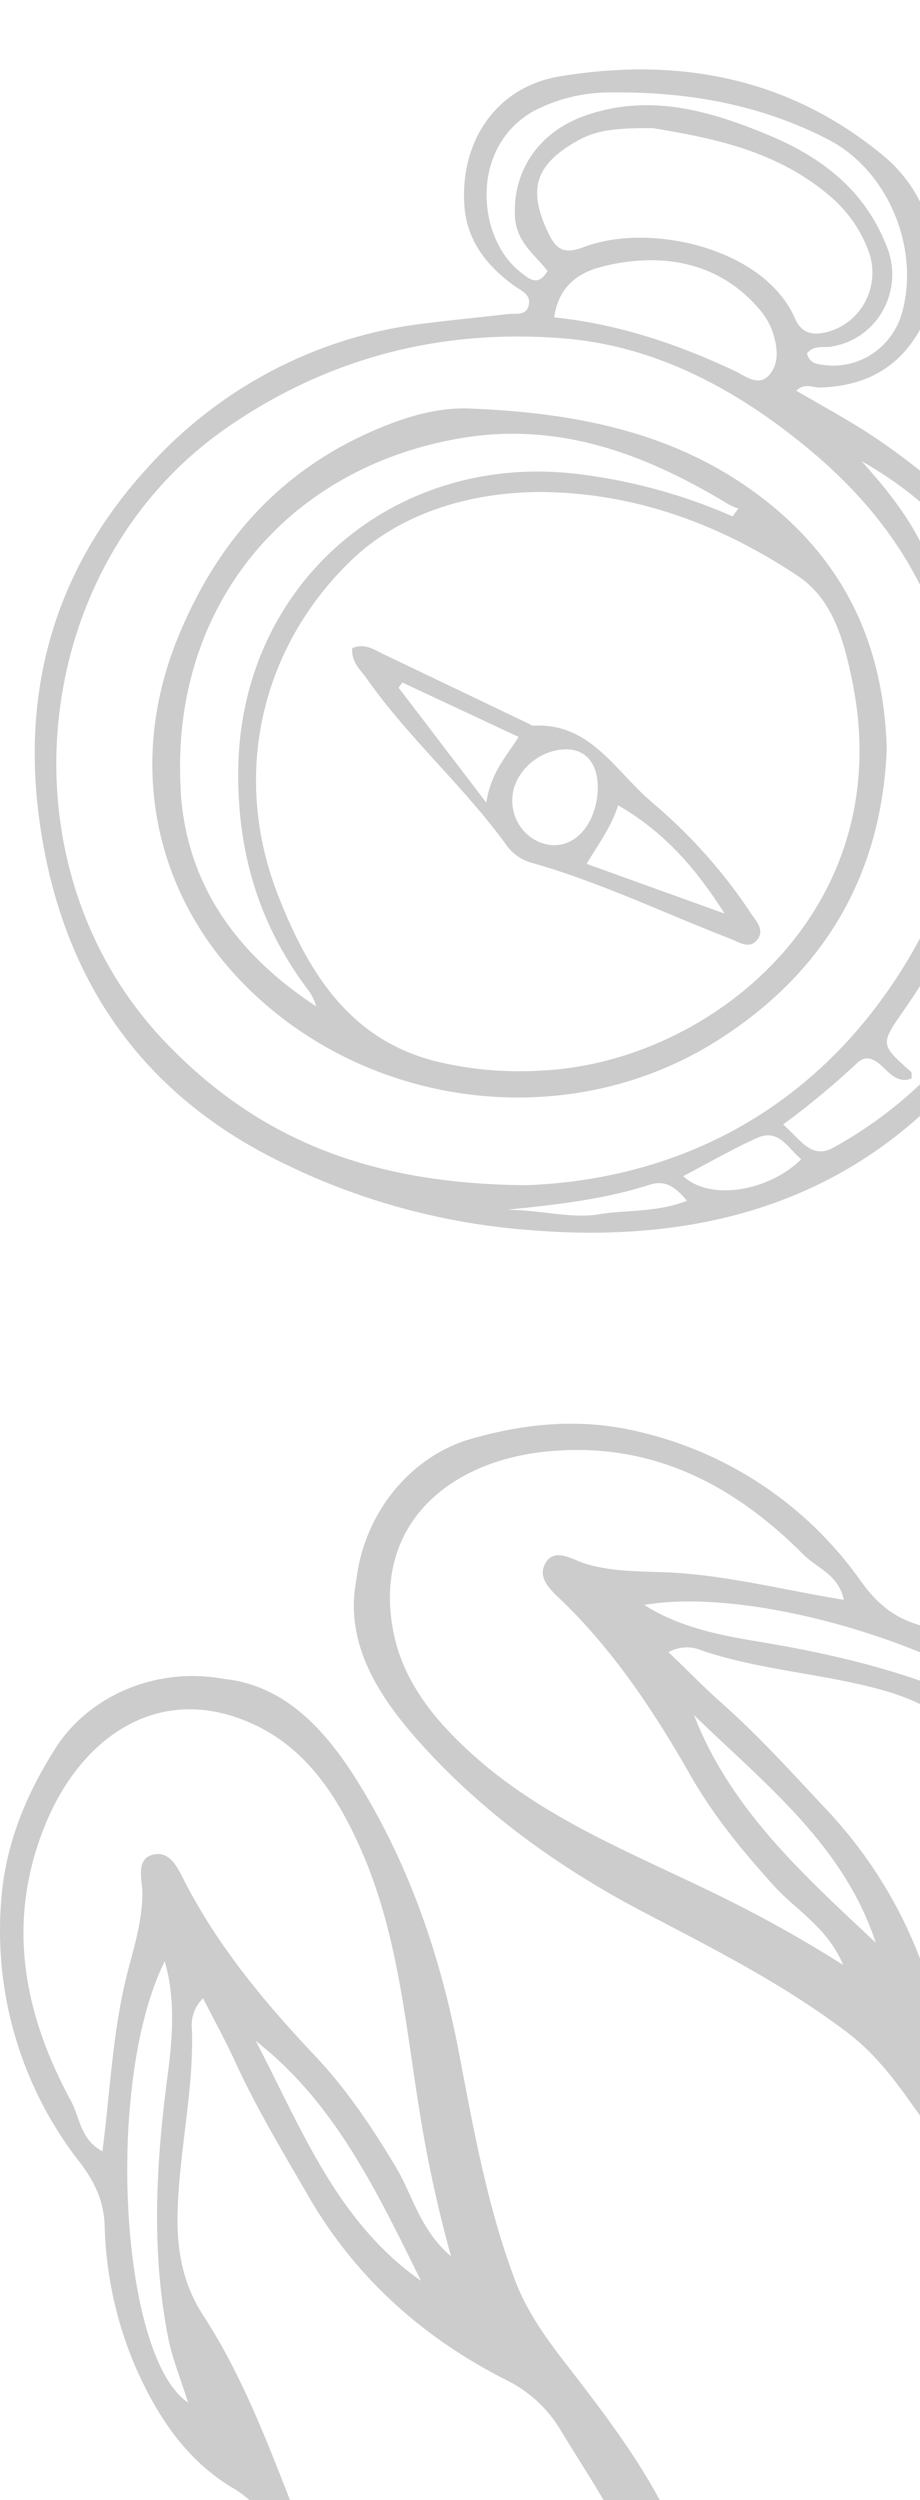
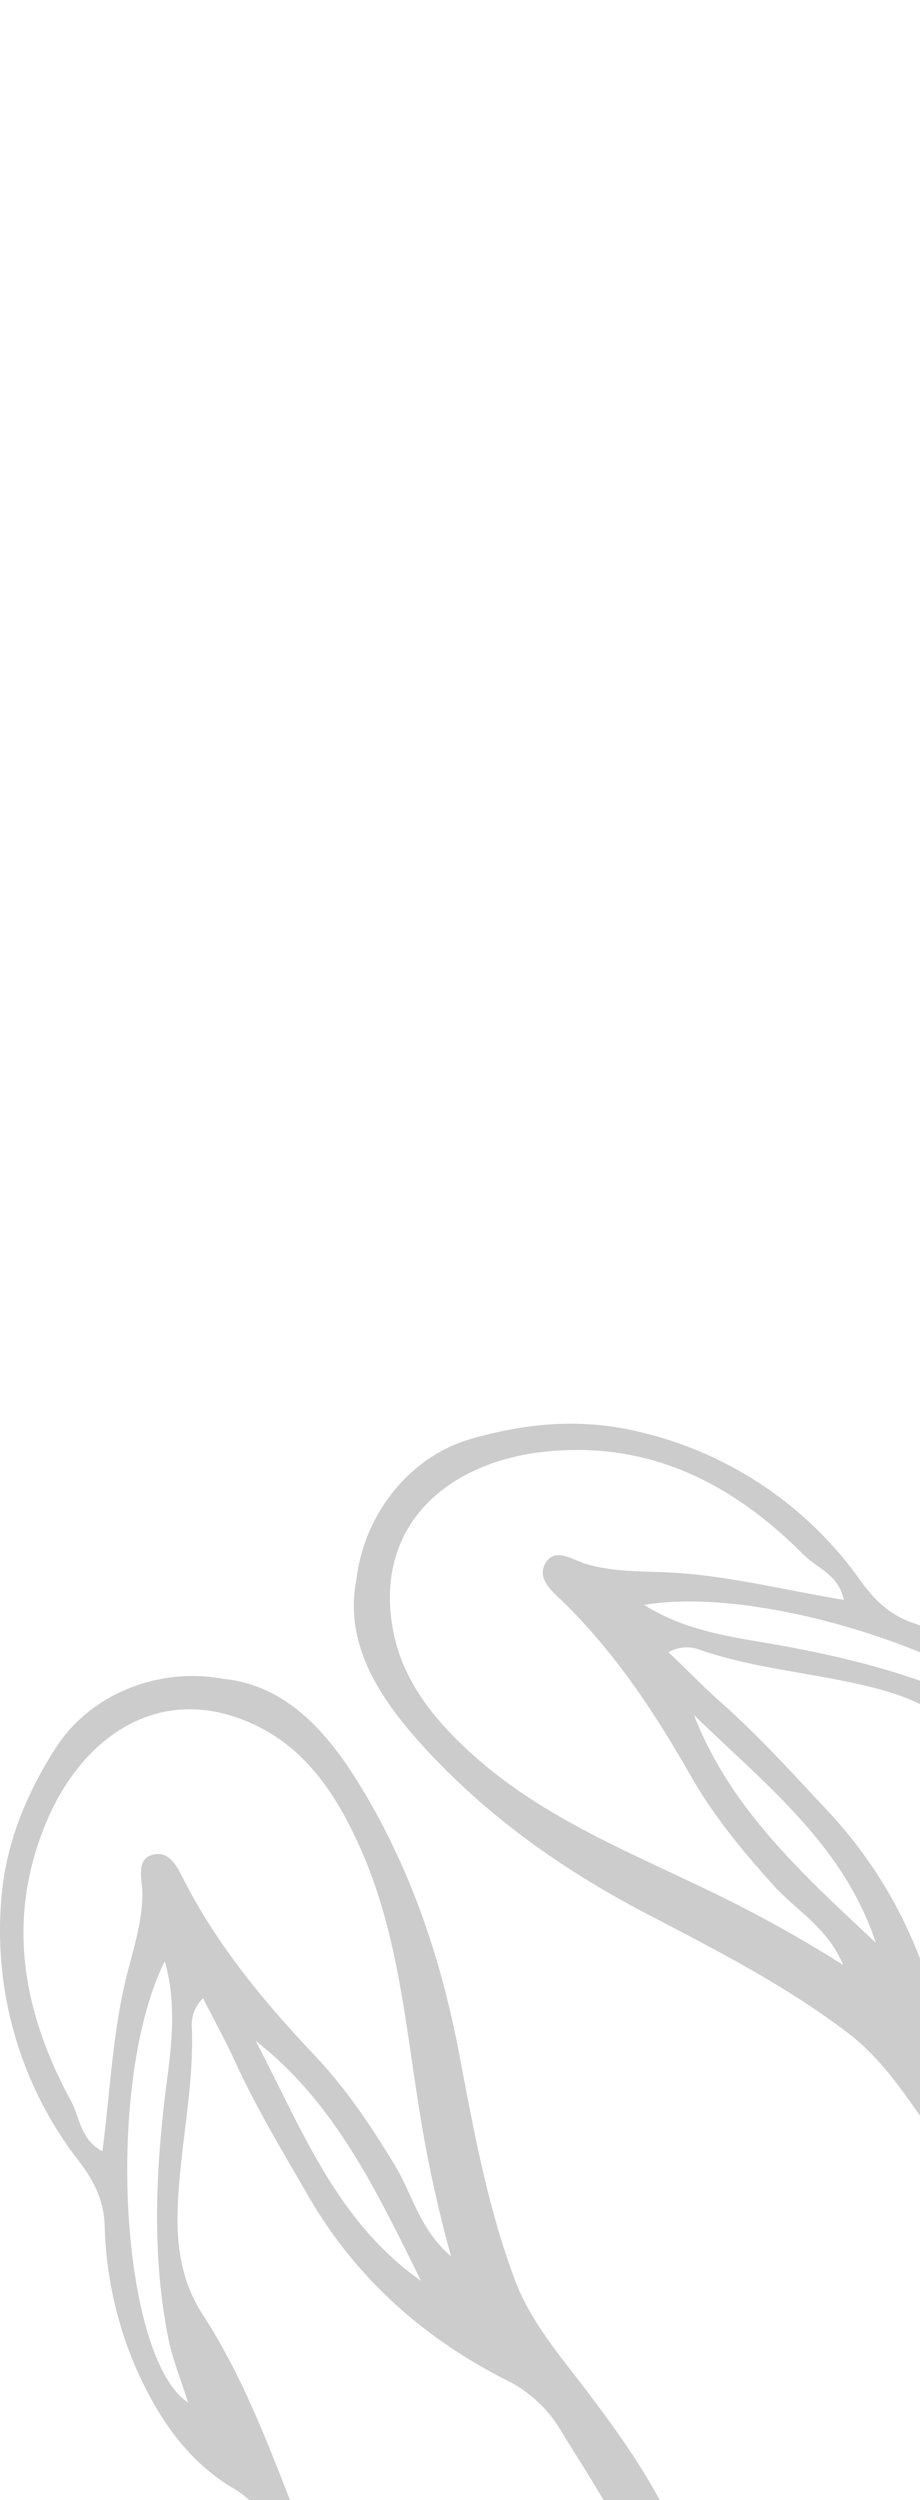
<svg xmlns="http://www.w3.org/2000/svg" width="53" height="144" viewBox="0 0 53 144" fill="none">
  <g opacity=".2" clip-path="url(#yivmghhlda)">
-     <path d="M27.148 82.871c3.224-.923 6.447-1.216 9.822-.368a21.612 21.612 0 0 1 12.626 8.57c.848 1.175 1.74 1.969 3.043 2.42a22.129 22.129 0 0 1 7.14 3.92c2.37 2.001 4.364 4.324 5.157 7.383a5.842 5.842 0 0 0 1.818 3.12c1.58 1.365 3.175 2.711 4.745 4.085 3.598 3.159 6.022 6.973 6.447 11.855.158 1.788 0 3.595-.9 5.163-3.158 5.566-9.934 5.989-14.891 2.694-4.104-2.723-6.963-6.805-9.813-10.787-1.028-1.439-2.13-2.813-3.545-3.872-3.598-2.733-7.614-4.775-11.605-6.86-4.935-2.581-9.412-5.782-13.12-9.957-2.407-2.71-4.222-5.72-3.545-9.235.47-3.933 3.182-7.153 6.621-8.131zm14.39 15.185c2.169 1.92 4.106 4.069 6.085 6.179 3.71 3.952 5.912 8.654 6.863 13.949a7.515 7.515 0 0 0 1.828 3.872c2.147 2.378 4.1 4.882 6.72 6.86 2.328 1.758 5.977 1.716 8.462.177 4.442-2.746 4.739-6.908 2.775-10.883-1.892-3.827-5.076-6.363-8.335-8.945-3.472-2.746-7.063-5.395-9.96-8.825-1.361-1.613-3.105-2.54-5.258-3.13-3.414-.932-6.97-1.12-10.315-2.258a2.155 2.155 0 0 0-1.892.11c1.092 1.038 2.024 2.003 3.026 2.894zm4.76-8.503C42.234 85.462 37.474 83.01 31.5 83.6c-5.641.558-9.941 4.195-8.874 10.197.57 3.226 2.707 5.65 5.157 7.744 4.149 3.52 9.197 5.424 13.974 7.802a73.57 73.57 0 0 1 6.817 3.833c-.912-2.191-2.743-3.159-4.035-4.611-1.76-1.955-3.414-3.953-4.733-6.26-2.043-3.591-4.313-7.037-7.284-9.964-.623-.613-1.612-1.355-1.119-2.274.532-.985 1.592-.223 2.33 0 1.738.525 3.504.41 5.264.525 3.205.22 6.322 1.014 9.613 1.552-.303-1.465-1.538-1.81-2.305-2.59h-.007zm-2.736 4.976c4.951.816 9.767 1.978 14.222 4.35 1.102.587 2.088 1.393 3.249 2.181-1.377-4.537-16.285-9.932-23.918-8.622 1.96 1.252 4.23 1.723 6.447 2.091zm-3.581 4.256c2.11 5.437 6.334 9.225 10.47 13.107-1.857-5.65-6.428-9.171-10.47-13.11v.003zm30.245 32.851c-1.29-.074-2.579.345-3.884.2 1.321.581 2.637.836 3.884-.2zM12.884 96.697c3.546.362 5.912 2.972 7.81 6.06 2.924 4.759 4.694 9.97 5.742 15.449.841 4.421 1.637 8.861 3.223 13.097.616 1.652 1.612 3.104 2.692 4.518 2.988 3.872 6.066 7.795 7.49 12.516 1.719 5.702-.644 12.074-6.875 13.497-1.747.397-3.523.039-5.186-.626-4.548-1.823-7.495-5.246-9.477-9.606-.877-1.897-1.702-3.833-2.553-5.733a5.852 5.852 0 0 0-2.463-2.643c-2.691-1.659-4.338-4.24-5.567-7.099a22.129 22.129 0 0 1-1.692-7.973c-.055-1.378-.558-2.465-1.434-3.617a21.634 21.634 0 0 1-4.558-14.572c.16-3.468 1.37-6.469 3.184-9.309 1.931-3.004 5.793-4.672 9.664-3.959zm-1.183 18.392a2.156 2.156 0 0 0-.644 1.785c.112 3.549-.735 7.002-.826 10.541-.058 2.233.323 4.176 1.477 5.944 2.443 3.765 3.939 7.97 5.567 12.09 1.527 3.872 3.036 7.654 6.15 10.571 3.223 3.03 7.304 3.946 11.211.481 2.189-1.936 3.281-5.424 2.256-8.164-1.137-3.081-2.968-5.679-4.625-8.418a7.518 7.518 0 0 0-3.162-2.869c-4.79-2.436-8.655-5.905-11.363-10.6-1.447-2.507-2.943-4.982-4.155-7.614-.551-1.214-1.202-2.395-1.886-3.737v-.01zM5.9 123.901c.432-3.307.57-6.524 1.29-9.657.393-1.723 1.012-3.382 1.012-5.198 0-.775-.426-2.01.667-2.236 1.025-.21 1.45.968 1.857 1.726 1.934 3.698 4.583 6.866 7.414 9.861 1.827 1.936 3.262 4.091 4.622 6.34 1.002 1.655 1.412 3.679 3.223 5.218a74.687 74.687 0 0 1-1.698-7.638c-.896-5.266-1.26-10.648-3.43-15.646-1.29-2.965-2.998-5.715-5.912-7.192-5.438-2.753-10.154.322-12.317 5.566-2.285 5.553-1.312 10.825 1.428 15.901.555.968.532 2.265 1.854 2.965l-.01-.01zm3.588-10.932c-3.456 6.938-2.579 22.784 1.347 25.411-.419-1.34-.906-2.517-1.147-3.743-.974-4.937-.706-9.897-.062-14.875.303-2.233.507-4.544-.129-6.783l-.01-.01zm14.763 18.392c-2.52-5.082-4.925-10.222-9.519-13.813 2.63 5.021 4.661 10.416 9.529 13.823l-.01-.01zm14.486 20.974c-.238 1.291-1.009 2.397-1.312 3.665 1.37-.874 1.506-2.21 1.322-3.652l-.01-.013z" fill="#000" />
+     <path d="M27.148 82.871c3.224-.923 6.447-1.216 9.822-.368a21.612 21.612 0 0 1 12.626 8.57c.848 1.175 1.74 1.969 3.043 2.42a22.129 22.129 0 0 1 7.14 3.92c2.37 2.001 4.364 4.324 5.157 7.383a5.842 5.842 0 0 0 1.818 3.12c1.58 1.365 3.175 2.711 4.745 4.085 3.598 3.159 6.022 6.973 6.447 11.855.158 1.788 0 3.595-.9 5.163-3.158 5.566-9.934 5.989-14.891 2.694-4.104-2.723-6.963-6.805-9.813-10.787-1.028-1.439-2.13-2.813-3.545-3.872-3.598-2.733-7.614-4.775-11.605-6.86-4.935-2.581-9.412-5.782-13.12-9.957-2.407-2.71-4.222-5.72-3.545-9.235.47-3.933 3.182-7.153 6.621-8.131zm14.39 15.185c2.169 1.92 4.106 4.069 6.085 6.179 3.71 3.952 5.912 8.654 6.863 13.949a7.515 7.515 0 0 0 1.828 3.872c2.147 2.378 4.1 4.882 6.72 6.86 2.328 1.758 5.977 1.716 8.462.177 4.442-2.746 4.739-6.908 2.775-10.883-1.892-3.827-5.076-6.363-8.335-8.945-3.472-2.746-7.063-5.395-9.96-8.825-1.361-1.613-3.105-2.54-5.258-3.13-3.414-.932-6.97-1.12-10.315-2.258a2.155 2.155 0 0 0-1.892.11c1.092 1.038 2.024 2.003 3.026 2.894zm4.76-8.503C42.234 85.462 37.474 83.01 31.5 83.6c-5.641.558-9.941 4.195-8.874 10.197.57 3.226 2.707 5.65 5.157 7.744 4.149 3.52 9.197 5.424 13.974 7.802a73.57 73.57 0 0 1 6.817 3.833c-.912-2.191-2.743-3.159-4.035-4.611-1.76-1.955-3.414-3.953-4.733-6.26-2.043-3.591-4.313-7.037-7.284-9.964-.623-.613-1.612-1.355-1.119-2.274.532-.985 1.592-.223 2.33 0 1.738.525 3.504.41 5.264.525 3.205.22 6.322 1.014 9.613 1.552-.303-1.465-1.538-1.81-2.305-2.59h-.007zm-2.736 4.976c4.951.816 9.767 1.978 14.222 4.35 1.102.587 2.088 1.393 3.249 2.181-1.377-4.537-16.285-9.932-23.918-8.622 1.96 1.252 4.23 1.723 6.447 2.091zm-3.581 4.256c2.11 5.437 6.334 9.225 10.47 13.107-1.857-5.65-6.428-9.171-10.47-13.11v.003zm30.245 32.851c-1.29-.074-2.579.345-3.884.2 1.321.581 2.637.836 3.884-.2M12.884 96.697c3.546.362 5.912 2.972 7.81 6.06 2.924 4.759 4.694 9.97 5.742 15.449.841 4.421 1.637 8.861 3.223 13.097.616 1.652 1.612 3.104 2.692 4.518 2.988 3.872 6.066 7.795 7.49 12.516 1.719 5.702-.644 12.074-6.875 13.497-1.747.397-3.523.039-5.186-.626-4.548-1.823-7.495-5.246-9.477-9.606-.877-1.897-1.702-3.833-2.553-5.733a5.852 5.852 0 0 0-2.463-2.643c-2.691-1.659-4.338-4.24-5.567-7.099a22.129 22.129 0 0 1-1.692-7.973c-.055-1.378-.558-2.465-1.434-3.617a21.634 21.634 0 0 1-4.558-14.572c.16-3.468 1.37-6.469 3.184-9.309 1.931-3.004 5.793-4.672 9.664-3.959zm-1.183 18.392a2.156 2.156 0 0 0-.644 1.785c.112 3.549-.735 7.002-.826 10.541-.058 2.233.323 4.176 1.477 5.944 2.443 3.765 3.939 7.97 5.567 12.09 1.527 3.872 3.036 7.654 6.15 10.571 3.223 3.03 7.304 3.946 11.211.481 2.189-1.936 3.281-5.424 2.256-8.164-1.137-3.081-2.968-5.679-4.625-8.418a7.518 7.518 0 0 0-3.162-2.869c-4.79-2.436-8.655-5.905-11.363-10.6-1.447-2.507-2.943-4.982-4.155-7.614-.551-1.214-1.202-2.395-1.886-3.737v-.01zM5.9 123.901c.432-3.307.57-6.524 1.29-9.657.393-1.723 1.012-3.382 1.012-5.198 0-.775-.426-2.01.667-2.236 1.025-.21 1.45.968 1.857 1.726 1.934 3.698 4.583 6.866 7.414 9.861 1.827 1.936 3.262 4.091 4.622 6.34 1.002 1.655 1.412 3.679 3.223 5.218a74.687 74.687 0 0 1-1.698-7.638c-.896-5.266-1.26-10.648-3.43-15.646-1.29-2.965-2.998-5.715-5.912-7.192-5.438-2.753-10.154.322-12.317 5.566-2.285 5.553-1.312 10.825 1.428 15.901.555.968.532 2.265 1.854 2.965l-.01-.01zm3.588-10.932c-3.456 6.938-2.579 22.784 1.347 25.411-.419-1.34-.906-2.517-1.147-3.743-.974-4.937-.706-9.897-.062-14.875.303-2.233.507-4.544-.129-6.783l-.01-.01zm14.763 18.392c-2.52-5.082-4.925-10.222-9.519-13.813 2.63 5.021 4.661 10.416 9.529 13.823l-.01-.01zm14.486 20.974c-.238 1.291-1.009 2.397-1.312 3.665 1.37-.874 1.506-2.21 1.322-3.652l-.01-.013z" fill="#000" />
    <g filter="url(#k2ykqyjw0b)">
-       <path d="M61.24 35.46c-1.6-6.41-5.766-10.902-11.068-14.413-1.373-.9-2.832-1.681-4.302-2.546.504-.468.946-.17 1.355-.18 2.546-.072 4.553-1.078 5.812-3.405 1.697-3.14.863-7.431-2.102-9.908C45.451.438 39.047-.727 32.24.4c-3.625.601-5.717 3.694-5.493 7.38.127 2.06 1.273 3.508 2.858 4.667.384.28.973.483.864 1.093-.12.678-.752.495-1.211.55-1.606.186-3.218.339-4.821.543-6.167.73-11.863 3.718-16.029 8.407-5.101 5.63-7.17 12.386-6.159 20.055 1.129 8.554 5.234 15.112 12.737 19.217a38.795 38.795 0 0 0 15.453 4.53c11.735.994 21.434-2.672 27.95-13.064 3.5-5.603 4.467-11.845 2.852-18.319zm-1.107 1.736c-2.275.087-3.537-.808-4.152-2.898-.39-1.351-.799-2.702-1.253-4.23 3.648.84 5.213 3.05 5.405 7.128zm-2.82-7.306c-1.919-.357-3.372-.808-4.203-2.498-.884-1.802-2.127-3.33-3.471-4.825a21.293 21.293 0 0 1 7.674 7.323zM45.802 14.35c-1.786-4.099-8.405-5.546-12.142-4.129-1.081.411-1.576.243-2.062-.778-1.18-2.47-.808-3.879 1.505-5.242 1.085-.637 2.01-.838 4.524-.82 3.16.538 6.967 1.201 10.105 3.846a7.616 7.616 0 0 1 2.302 3.231 3.586 3.586 0 0 1-.209 2.953 3.505 3.505 0 0 1-.983 1.137 3.43 3.43 0 0 1-1.36.612c-.778.165-1.347-.042-1.68-.81zm-1.503 3.264c-.625.693-1.412 0-2.016-.27-3.262-1.532-6.633-2.673-10.358-3.066.277-1.913 1.541-2.607 2.758-2.919 3.027-.775 6.61-.516 9.136 2.54.284.342.51.73.668 1.147.295.88.451 1.862-.188 2.568zm-14.322-5.946c-2.514-1.963-2.947-7.254.834-9.308a9.575 9.575 0 0 1 4.541-1.036c4.32-.033 8.499.706 12.392 2.73 3.348 1.738 5.225 6.098 4.252 9.845-.251 1-.855 1.871-1.697 2.446a4.066 4.066 0 0 1-2.864.674c-.393-.054-.796-.087-.95-.667.437-.513.973-.3 1.433-.393a4.085 4.085 0 0 0 1.719-.706 4.178 4.178 0 0 0 1.242-1.402 4.262 4.262 0 0 0 .198-3.675c-1.285-3.282-3.802-5.15-6.846-6.414-3.412-1.417-6.893-2.402-10.582-1.08-2.653.96-4.126 3.197-3.982 5.822.077 1.405 1.111 2.143 1.878 3.098-.549.928-1.04.478-1.568.066zM9.534 56.034c-9.675-10.104-7.936-27.393 3.48-35.362 5.953-4.146 12.572-5.759 19.544-5.173 5.305.444 10.02 3.002 14.166 6.476 4.02 3.37 6.902 7.492 8.051 12.728 1.285 5.861.59 11.512-2.499 16.623-5.346 8.867-13.535 12.61-21.907 12.935-9.112-.048-15.54-2.696-20.835-8.227zm24.963 9.909c-1.614.249-3.224-.234-5.28-.27 3.053-.3 5.666-.622 8.186-1.43.92-.3 1.491.108 2.172.919-1.756.676-3.448.516-5.078.772v.009zm4.854-2.198c1.515-.79 2.861-1.574 4.273-2.207 1.238-.556 1.768.6 2.534 1.23-1.88 1.86-5.263 2.418-6.807.968v.009zm17.59-10.161a24.057 24.057 0 0 1-8.917 8.506c-1.288.724-1.904-.465-2.912-1.324a45.873 45.873 0 0 0 4.256-3.53c.498-.481.963-.265 1.423.152.46.418.928 1.036 1.724.73 0-.201.02-.343-.032-.388-1.807-1.6-1.769-1.582-.372-3.603.825-1.177 1.562-2.417 2.358-3.678 1.179.204 1.797 1.177 2.56 1.9.425.4.151.833-.088 1.226v.009zm1.432-2.688c-.076.169-.232.39-.386.42-1.037.223-1.517-.747-2.263-1.155-.492-.267-.866-.649-.666-1.33.419-1.433.837-2.865 1.203-4.312.218-.865.73-1.123 1.376-.619.837.652 2.18.781 2.357 1.91-.277 1.973-.93 3.531-1.62 5.078v.009zm1.74-6.701c-.932-.4-1.866-.787-2.786-1.201a1.041 1.041 0 0 1-.463-.352 1.071 1.071 0 0 1-.209-.55c-.09-1.618.089-3.233-.191-4.884 3.955.492 5.145 2.855 3.642 6.978l.006.009zm-9.03-5.036c-.154-5.972-2.402-10.71-6.92-14.283-5.039-3.988-10.98-5.105-17.136-5.348-1.748-.066-3.49.433-5.151 1.123-5.6 2.318-9.33 6.44-11.623 12.062-2.947 7.206-1.432 14.866 4.079 20.252 7.113 6.951 18.424 8.294 26.843 3.06 6.221-3.876 9.613-9.54 9.908-16.875v.01zm-40.668 2.366c-.637-10.46 6.015-18.616 16.226-20.303 5.673-.928 10.609.966 15.345 3.834.178.091.362.17.55.237l-.332.448a31.61 31.61 0 0 0-8.617-2.402c-10.748-1.46-19.692 6.197-19.86 16.904-.076 4.768 1.162 8.96 3.979 12.716.232.3.406.64.512 1.006-4.476-2.936-7.479-6.912-7.815-12.449l.012.01zm14.44 15.533c-4.833-1.315-7.155-5.2-8.84-9.506-2.709-6.933-.976-14.332 4.299-19.352 2.608-2.483 6.483-3.859 10.856-3.862 5.417.042 10.315 1.859 14.776 4.823 2.063 1.366 2.69 3.816 3.154 6.089 2.687 13.154-8.175 21.919-17.83 22.405-2.16.144-4.33-.056-6.43-.594l.015-.003zm12.672-14.881c-2.093-1.769-3.519-4.567-6.816-4.38-.086 0-.177-.076-.266-.121a6439.75 6439.75 0 0 0-8.384-4.012c-.515-.246-1.016-.63-1.768-.339-.07.823.475 1.246.831 1.757 2.396 3.41 5.552 6.164 8.004 9.53.338.502.832.874 1.403 1.054 3.981 1.114 7.706 2.922 11.549 4.405.486.189 1.06.6 1.503.102.533-.6-.044-1.141-.342-1.598a29.832 29.832 0 0 0-5.735-6.407l.02.009zm-9.495.075c-1.895-2.483-3.48-4.564-5.069-6.642l.215-.3 6.699 3.135c-.755 1.183-1.598 2.066-1.866 3.798l.02.009zm3.913 2.435a2.471 2.471 0 0 1-.96-.227 2.513 2.513 0 0 1-.8-.587 2.603 2.603 0 0 1-.671-1.847c.033-1.5 1.474-2.84 3.083-2.867 1.146-.018 1.853.835 1.841 2.222-.035 1.868-1.116 3.31-2.513 3.297l.02.01zm1.851 1.07c.672-1.15 1.397-2.073 1.815-3.373 2.59 1.501 4.403 3.513 6.13 6.234l-7.945-2.862z" fill="#000" />
-     </g>
+       </g>
  </g>
  <defs>
    <clipPath id="yivmghhlda">
      <path fill="#fff" d="M0 0h53v144H0z" />
    </clipPath>
    <filter id="k2ykqyjw0b" x="-2" y="0" width="68" height="75" filterUnits="userSpaceOnUse" color-interpolation-filters="sRGB">
      <feFlood flood-opacity="0" result="BackgroundImageFix" />
      <feColorMatrix in="SourceAlpha" values="0 0 0 0 0 0 0 0 0 0 0 0 0 0 0 0 0 0 127 0" result="hardAlpha" />
      <feOffset dy="4" />
      <feGaussianBlur stdDeviation="2" />
      <feComposite in2="hardAlpha" operator="out" />
      <feColorMatrix values="0 0 0 0 0 0 0 0 0 0 0 0 0 0 0 0 0 0 0.25 0" />
      <feBlend in2="BackgroundImageFix" result="effect1_dropShadow_102_105" />
      <feBlend in="SourceGraphic" in2="effect1_dropShadow_102_105" result="shape" />
    </filter>
  </defs>
</svg>